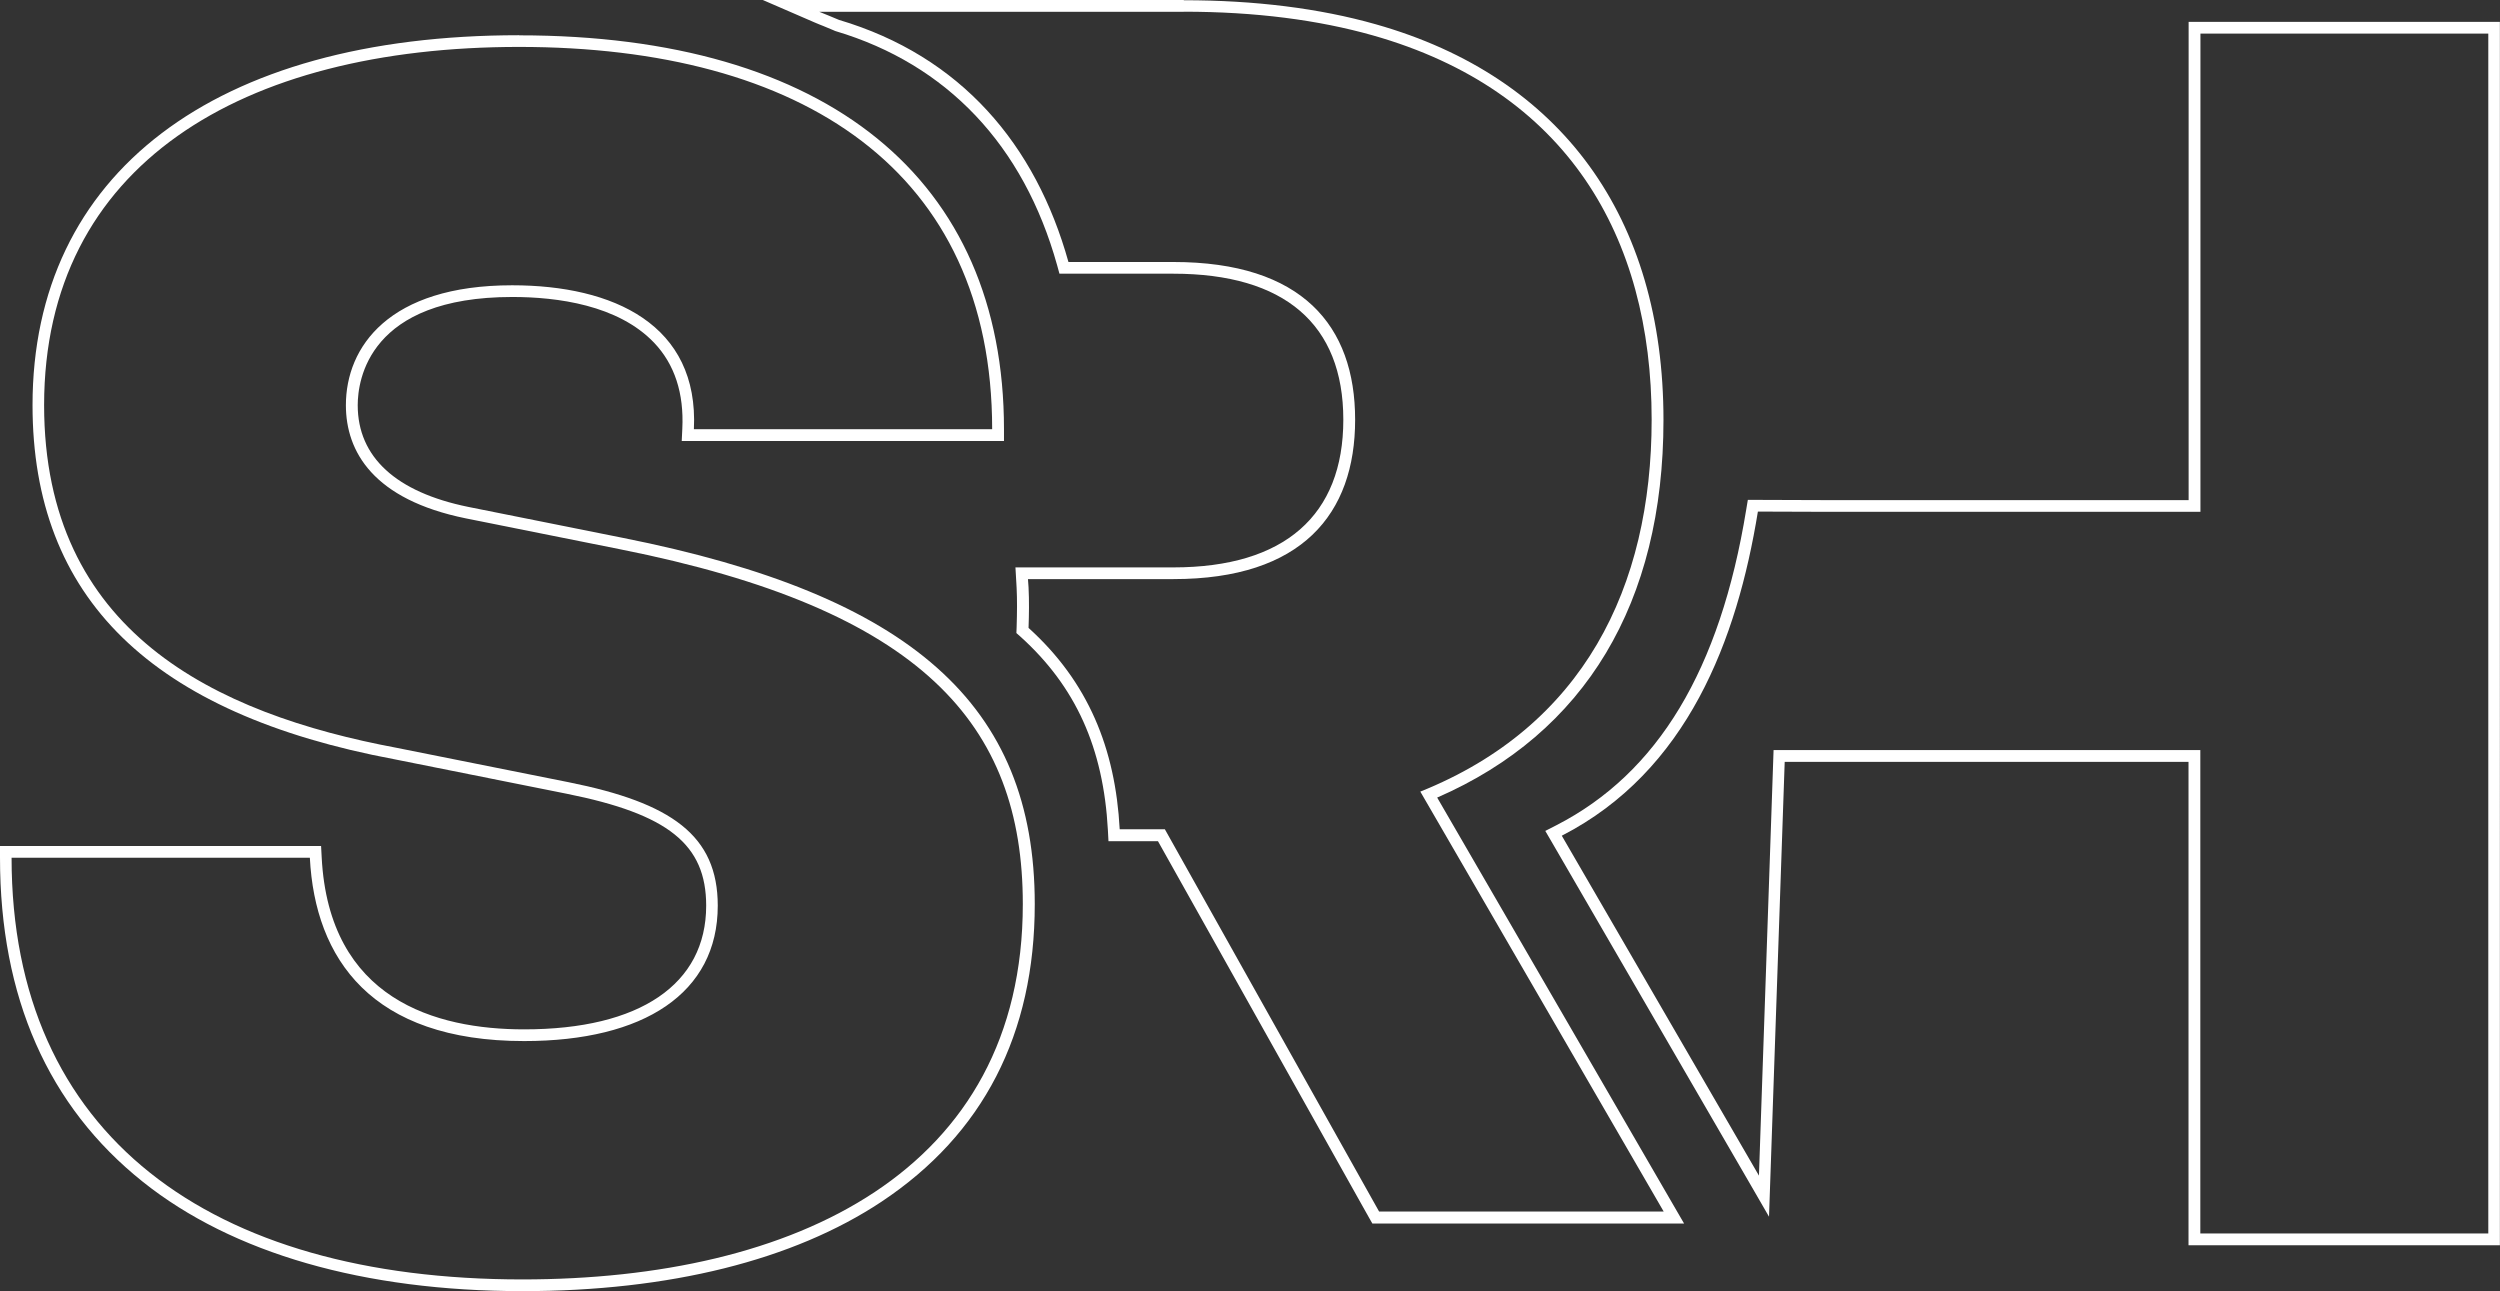
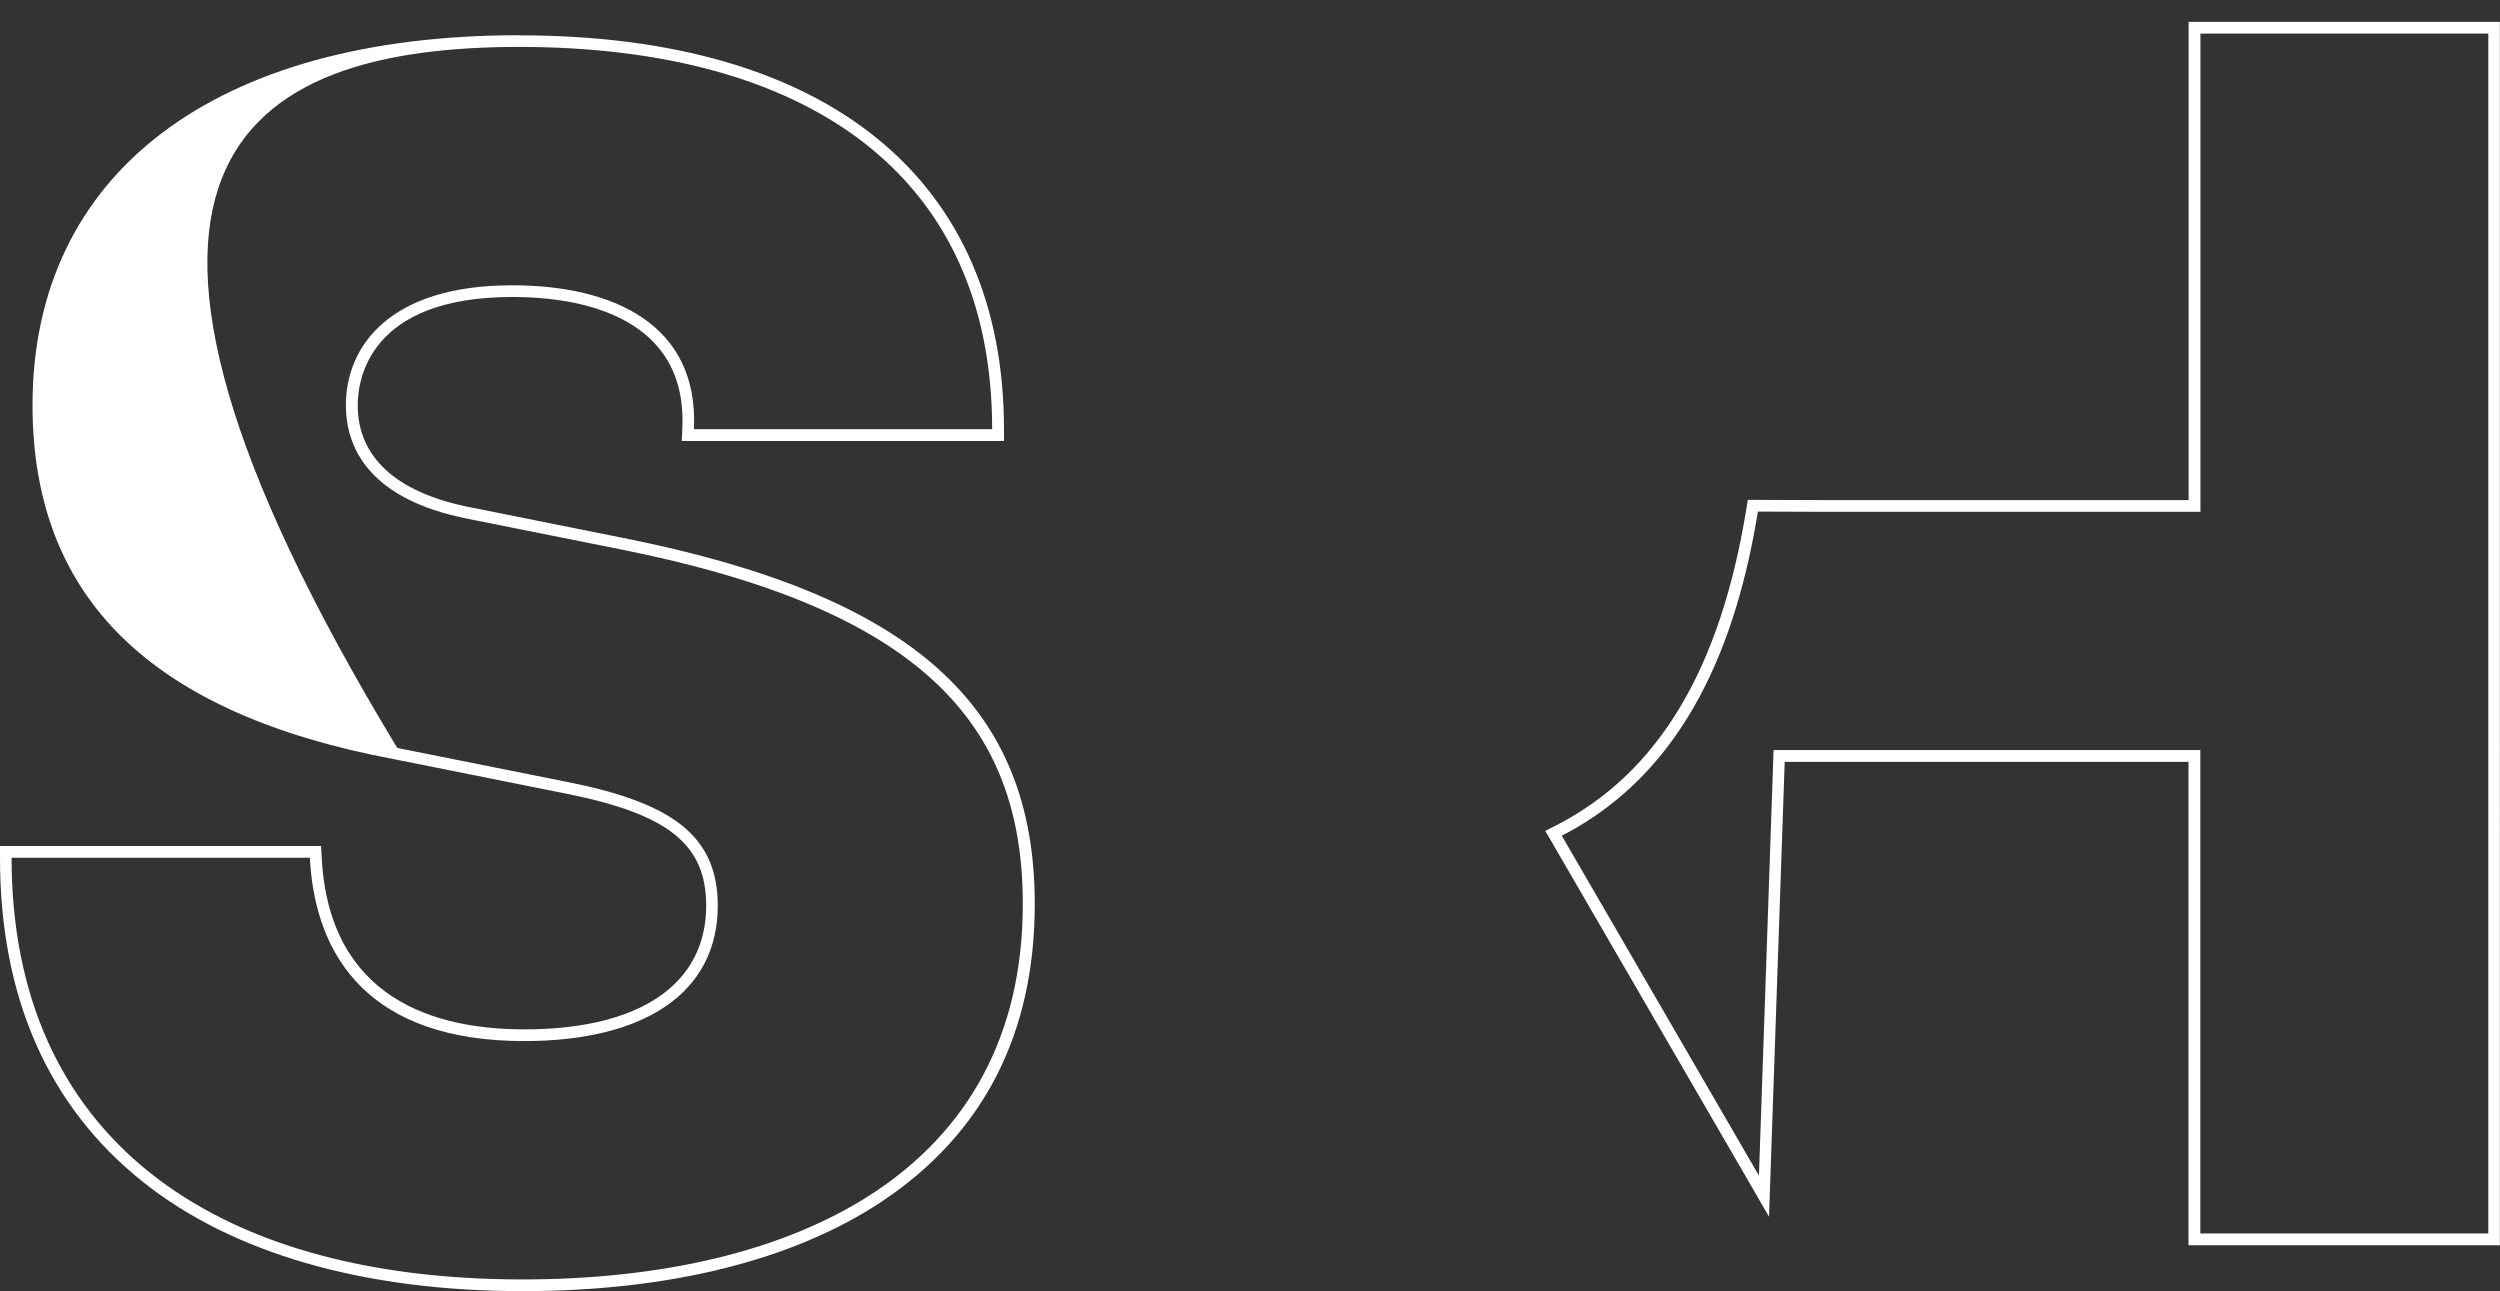
<svg xmlns="http://www.w3.org/2000/svg" id="Layer_2" data-name="Layer 2" viewBox="0 0 213.65 110.33">
  <rect x="0" y="0" width="213.65" height="110.33" fill="#333333" stroke="none" />
  <defs>
    <style>      .cls-1 {        fill: #fff;        stroke-width: 0px;      }    </style>
  </defs>
  <g id="Layer_1-2" data-name="Layer 1">
    <g>
      <g>
-         <path class="cls-1" d="M101.16,1c6.14,0,11.51.71,16.15,2.02,16.59,4.7,23.84,17.16,23.84,32.84,0,14.36-5.86,26.22-19.77,31.79l20.4,35.2.4.69h-24.32l-.55-.98-17.76-31.69h-3.86c-.37-6.9-2.69-12.6-7.79-17.21.04-1.15.06-2.31,0-3.47-.01-.24-.03-.47-.05-.7h12.43c10.99,0,15.53-5.57,15.53-13.62s-4.54-13.48-15.53-13.48h-8.97c-2.8-10.03-9.18-17.59-19.61-20.69-.66-.29-1.11-.45-1.68-.69h31.14M101.16,0h-35.97l4.43,1.92c.27.12.51.21.76.31.28.11.56.23.91.38l.06.03.06.02c9.53,2.84,16.07,9.76,18.93,20l.2.73h9.73c9.5,0,14.53,4.31,14.53,12.48s-5.02,12.62-14.53,12.62h-13.49l.06,1.06c0,.11.01.22.02.33,0,.12.02.24.02.36.05,1.01.04,2.09,0,3.39l-.02.47.35.31c4.72,4.26,7.09,9.51,7.47,16.53l.05.95h4.23l17.48,31.18.55.98.29.51h26.64l-.87-1.5-.4-.69-19.83-34.21c12.66-5.51,19.34-16.64,19.34-32.27,0-17.32-8.72-29.32-24.57-33.81-4.82-1.37-10.35-2.06-16.42-2.06h0Z" />
        <path class="cls-1" d="M212.65,2.87v102.54h-24.61v-41.31h-36.47l-1.25,36.37-16.85-29.05c10.75-5.52,14.98-16.76,16.76-27.7l5.78.02h0s32.04,0,32.04,0V2.87h24.61M213.65,1.87h-26.61v40.87h-31.04l-5.78-.02h-.85s-.14.84-.14.84c-2.23,13.68-7.54,22.51-16.23,26.97l-.94.48.53.91,16.85,29.05,1.74,3.01.12-3.47,1.22-35.4h34.51v41.31h26.61V1.87h0Z" />
      </g>
-       <path class="cls-1" d="M44.36,4.01c24.17,0,40.43,10.55,40.43,32.67h-25.49c.44-8.94-6.88-12.3-15.53-12.3-10.55,0-14.21,5.27-14.21,10.25,0,3.96,2.34,8.06,10.25,9.67l13.18,2.64c25.78,5.13,34.42,14.94,34.42,30.32,0,22.85-19.48,32.08-42.77,32.08-26.66,0-43.65-12.3-43.65-36.04h25.49c.44,8.64,5.27,15.67,18.31,15.67,10.25,0,16.55-4.1,16.55-11.57,0-6.01-3.96-8.79-12.74-10.55l-14.65-2.93c-15.67-2.93-30.18-9.96-30.18-29.3C3.78,14.11,20.63,4.01,44.36,4.01M44.36,3.01C18.33,3.01,2.78,14.83,2.78,34.62c0,16.48,10.14,26.38,30.99,30.28l14.64,2.93c8.7,1.74,11.94,4.33,11.94,9.57,0,6.72-5.67,10.57-15.55,10.57-7.56,0-16.69-2.55-17.31-14.72l-.05-.95H0v1c0,11.92,4.11,21.24,12.21,27.7,7.66,6.11,18.88,9.34,32.45,9.34,12.54,0,23.14-2.64,30.67-7.64,8.69-5.77,13.1-14.33,13.1-25.44,0-17.03-10.54-26.39-35.23-31.3l-13.18-2.64c-6.18-1.26-9.45-4.26-9.45-8.69,0-2.17.95-9.25,13.21-9.25,3.83,0,9.04.68,12.12,3.91,1.75,1.84,2.56,4.31,2.41,7.35l-.05,1.05h27.54v-1c0-21.4-15.1-33.67-41.43-33.67h0Z" />
+       <path class="cls-1" d="M44.36,4.01c24.17,0,40.43,10.55,40.43,32.67h-25.49c.44-8.94-6.88-12.3-15.53-12.3-10.55,0-14.21,5.27-14.21,10.25,0,3.96,2.34,8.06,10.25,9.67l13.18,2.64c25.78,5.13,34.42,14.94,34.42,30.32,0,22.85-19.48,32.08-42.77,32.08-26.66,0-43.65-12.3-43.65-36.04h25.49c.44,8.64,5.27,15.67,18.31,15.67,10.25,0,16.55-4.1,16.55-11.57,0-6.01-3.96-8.79-12.74-10.55l-14.65-2.93C3.78,14.11,20.63,4.01,44.36,4.01M44.36,3.01C18.33,3.01,2.78,14.83,2.78,34.62c0,16.48,10.14,26.38,30.99,30.28l14.64,2.93c8.7,1.74,11.94,4.33,11.94,9.57,0,6.72-5.67,10.57-15.55,10.57-7.56,0-16.69-2.55-17.31-14.72l-.05-.95H0v1c0,11.92,4.11,21.24,12.21,27.7,7.66,6.11,18.88,9.34,32.45,9.34,12.54,0,23.14-2.64,30.67-7.64,8.69-5.77,13.1-14.33,13.1-25.44,0-17.03-10.54-26.39-35.23-31.3l-13.18-2.64c-6.18-1.26-9.45-4.26-9.45-8.69,0-2.17.95-9.25,13.21-9.25,3.83,0,9.04.68,12.12,3.91,1.75,1.84,2.56,4.31,2.41,7.35l-.05,1.05h27.54v-1c0-21.4-15.1-33.67-41.43-33.67h0Z" />
    </g>
  </g>
</svg>